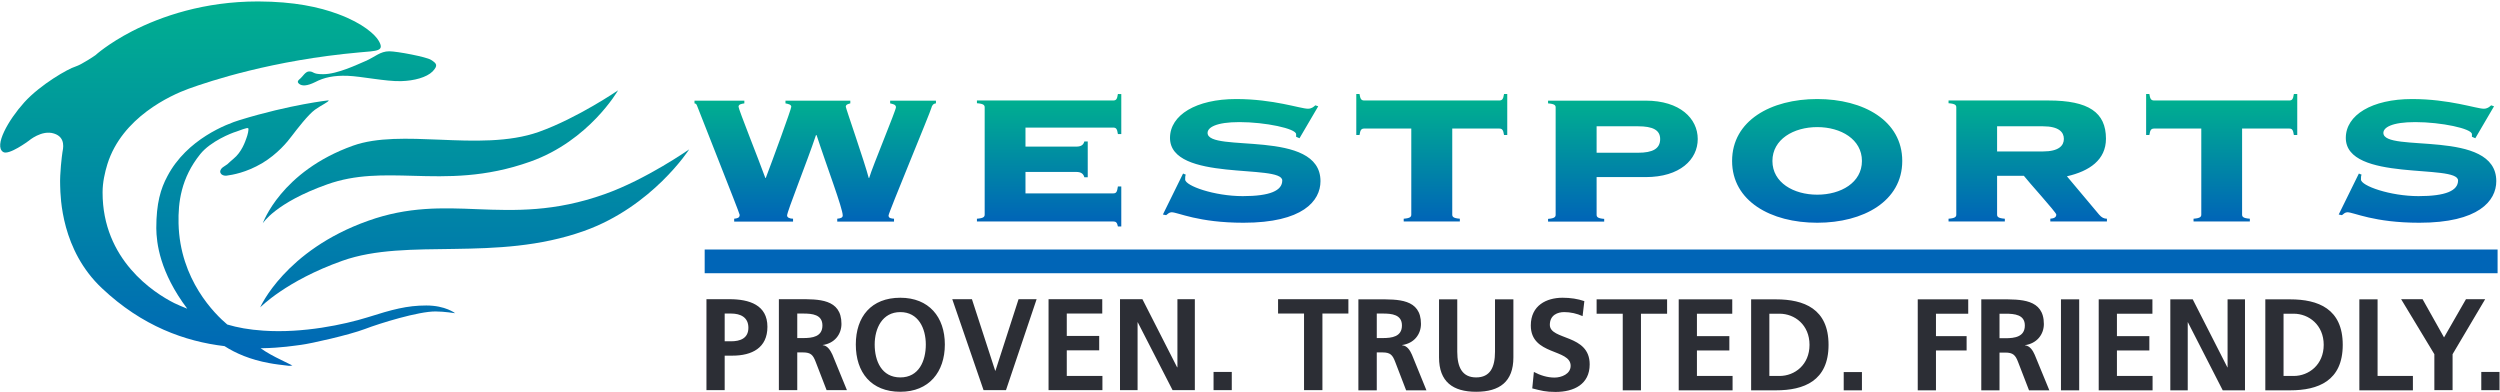
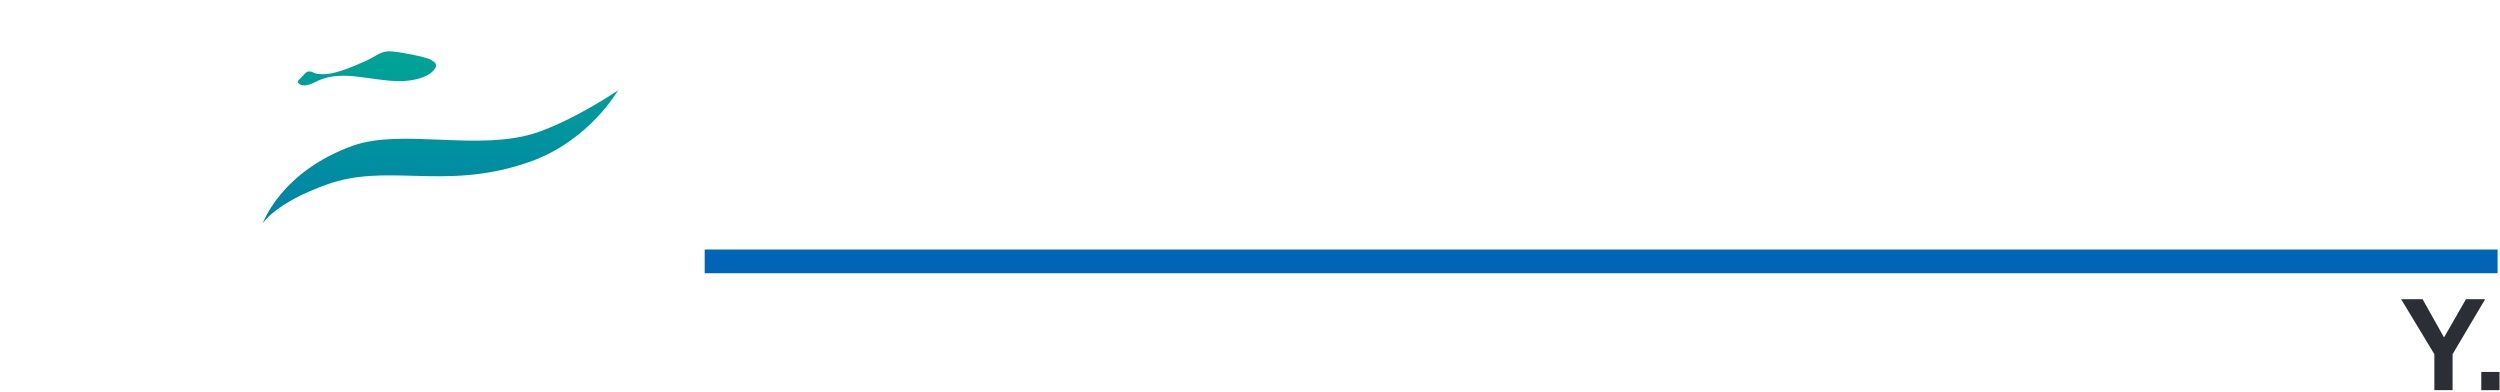
<svg xmlns="http://www.w3.org/2000/svg" version="1.2" viewBox="0 0 1550 243" width="1550" height="243">
  <defs>
    <linearGradient id="P" gradientUnits="userSpaceOnUse" />
    <linearGradient id="g1" x2="1" href="#P" gradientTransform="matrix(0,227.02,-283.438,0,202.716,.95)">
      <stop stop-color="#00af90" />
      <stop offset="1" stop-color="#0065b7" />
    </linearGradient>
    <linearGradient id="g2" x2="1" href="#P" gradientTransform="matrix(0,227.021,-920.146,0,202.716,.95)">
      <stop stop-color="#00af90" />
      <stop offset="1" stop-color="#0065b7" />
    </linearGradient>
    <linearGradient id="g3" x2="1" href="#P" gradientTransform="matrix(0,227.02,-606.212,0,202.716,.95)">
      <stop stop-color="#00af90" />
      <stop offset="1" stop-color="#0065b7" />
    </linearGradient>
    <linearGradient id="g4" x2="1" href="#P" gradientTransform="matrix(0,227.02,-616.197,0,202.716,.95)">
      <stop stop-color="#00af90" />
      <stop offset="1" stop-color="#0065b7" />
    </linearGradient>
    <linearGradient id="g5" x2="1" href="#P" gradientTransform="matrix(0,74.073,-1007.88,0,985.17,62.573)">
      <stop stop-color="#00af90" />
      <stop offset="1" stop-color="#0065b7" />
    </linearGradient>
  </defs>
  <style>.a{fill:url(#g1)}.b{fill:url(#g2)}.c{fill:url(#g3)}.d{fill:url(#g4)}.e{fill:#0065b7}.f{fill:url(#g5)}.g{fill:#2c2e35}</style>
-   <path class="a" d="m159.8 0.9c-33.2 0-59.8 9.2-77.8 18.4-15.1 7.8-22.8 14.9-22.8 14.9 0 0-8.2 5.7-12.5 7.1-4.4 1.3-21.5 11-31.6 22.1-10.1 11.2-18.9 27-13.2 30.8 3.4 2.4 15.9-6.9 15.9-6.9 0 0 8.1-7 15.7-4.5 7.6 2.4 5.5 9.8 5.2 11.7-0.3 1.9-1.7 13-1.4 20.6 0.2 7.6 0.8 40 25.9 63.6 25 23.6 51.6 33 76 35.9 7 4.5 16.1 8.4 27.6 10.5 3.5 0.7 8 1.2 12.2 1.7 0.8 0.1 1.1 0 1.4-0.1 0.2 0 0.5-0.1 0.9-0.1 0.1 0-3.2-1.5-7.1-3.5-4.2-2-9.2-4.7-12.6-7.2h0.9c11.9-0.2 20.1-1.6 24.2-2.1 6.2-0.8 29.7-6.1 39.5-9.8 9.1-3.5 33.3-11 43.9-10.9 5.2 0 12.1 1.1 12.1 1.1 0 0-6-4.8-17.9-4.8-12 0-21.1 2.5-36.6 7.4-14.2 4.4-39.8 9.9-64.4 8.2-9-0.6-16-1.9-22.4-3.8-7.6-6.4-29.4-27.7-30.2-62.7-0.3-12.9 1.5-28.1 13.5-43 6.4-7.9 19.2-13 22.3-13.9 1.8-0.6 6.8-2.7 7.4-2.1 0.5 0.7-0.4 4.3-1.1 6.1-0.7 2-2.9 8.7-8.1 12.9-1.5 1.2-2.8 2.5-3.7 3.3-2.3 1.7-3.2 1.9-3.9 3-0.6 0.9-0.9 1.9-0.1 2.9 0.5 0.8 2 1.4 3.5 1.2 3.6-0.5 11.9-1.8 22-7.7 9.5-5.7 15.7-13.2 18.5-17 2.9-3.8 10-13.1 14.3-16.2 4.2-3 8.4-4.7 8.5-5.8 0 0-23.4 2.5-55.1 12.2-7.9 2.4-32.8 11.8-44.9 34.8-4.2 7.8-6.9 16.8-6.9 32.3 0.1 9.1 2.1 27.2 19.2 49.9-2.9-1.2-5.7-2.3-8.1-3.5-12.5-6.3-44.5-26.8-44.4-68.7 0-6.1 1.4-12.3 3-17.5 9.1-28.9 39.1-42.6 50.4-46.7 13.3-4.8 52.2-17.7 105.7-22.5 11.2-1 15.9-0.7 12.1-7.2-2.1-3.7-9.6-10.8-25-16.5-12-4.5-27.6-7.8-49.5-7.9z" />
  <path class="b" d="m241.4 31.8c-5.8 0-8.8 3.5-14.9 6.1-4.6 1.9-17.1 8.1-26.2 8.1-7 0-5.3-1.7-8.7-1.7-2.2 0-4 3.2-5.2 4.2-1.2 1.1-2.8 2.1-0.8 3.6 1.8 1.3 4.7 1.3 9.8-1.2 5.5-2.9 11.6-4.2 20.1-3.9 8.5 0.3 23.9 3.6 33.2 3.3 8-0.2 15.8-2.3 19.5-6 3.6-3.8 2.5-5-1-7.2-2.7-1.8-21-5.3-25.8-5.3z" />
  <path class="c" d="m334 81.8c-18.4 6.5-40.3 5.7-61.4 4.8-19.7-0.8-38.8-1.6-53.7 3.7-44.8 16-56 48.2-56 48.2 0 0 7.6-12.7 40-24.2 17.7-6.3 34.8-5.8 53.3-5.3 21.3 0.6 44.5 1.2 72.6-8.8 36.6-13 54.4-44.2 54.4-44.2 0 0-25.1 17.2-49.2 25.8z" />
-   <path class="d" d="m374.8 120.4c-30.9 11-55.3 10.2-78.7 9.3-21.9-0.9-43-1.7-67.9 7.2-51.5 18.3-66.9 53.7-66.9 53.7 0 0 16-16.5 50.9-28.9 40.7-14.5 95.1 1 149.9-18.5 42.4-15.1 65.2-50.6 65.2-50.6 0 0-26.7 18.7-52.5 27.8z" />
  <path fill-rule="evenodd" class="e" d="m1548.5 154.7v14.7h-1111.6v-14.7z" />
-   <path class="f" d="m1422.2 58.3c-0.5 3.3-1.1 4-3 4h-83.5c-1.9 0-2.6-0.7-3.1-4h-2v25.4h2c0.5-3.3 1.2-4 3.1-4h29.1v53.3c0 1.3-0.5 2.3-4.8 2.6v1.7h34.9v-1.7c-4.3-0.3-4.8-1.3-4.8-2.6v-53.3h29.1c1.9 0 2.5 0.7 3 4h2.1v-25.4zm-489.7 0c-0.5 3.3-1.2 4-3.1 4h-83.5c-1.8 0-2.5-0.7-3-4h-2v25.4h2c0.5-3.3 1.2-4 3-4h29.1v53.3c0 1.3-0.5 2.3-4.7 2.6v1.7h34.8v-1.7c-4.2-0.3-4.7-1.3-4.7-2.6v-53.3h29c1.9 0 2.6 0.7 3.1 4h2v-25.4zm-239.4 0c-0.5 3.3-1.1 4-3 4h-84.4v1.7c4.3 0.3 4.8 1.3 4.8 2.6v66.4c0 1.3-0.5 2.3-4.8 2.6v1.7h84.4c1.9 0 2.5 0.7 3 3.1h2.1v-24.8h-2.1c-0.5 3.6-1.1 4.3-3 4.3h-54.3v-13.3h31.5c3.4 0 4.5 1.5 5 3.3h2.1v-22.2h-2.1c-0.5 1.8-1.6 3.2-5 3.2h-31.5v-11.8h54.3c1.9 0 2.5 0.7 3 4h2.1v-24.8zm761.3 27.2c0 27.5 69.6 15.9 69.6 26.4 0 6.3-7.6 9.7-24.5 9.7-17.6 0-35.7-6.4-35.7-10.3 0-1.3 0-2.3 0.4-3l-1.7-0.7-12.5 25.4 2 0.4c1-0.8 2-1.8 3.4-1.8 3.9 0 16.4 6.5 44.6 6.5 36.7 0 47.7-13.5 47.7-25.8 0-32.8-70-17.2-70-29.9 0-3.3 5.1-6.7 19.8-6.7 15.9 0 35.1 4 35.1 7.5v1.6l2.1 0.9 11.6-19.8-1.8-0.6c-1.2 1.1-2.4 2.1-4.6 2.1-4.5 0-21.3-6-44.4-6-24.9 0-41.1 9.9-41.1 24.1zm-380.5 14.3c0 24.9 24 38.3 52.8 38.3 28.7 0 52.7-13.4 52.7-38.3 0-25-24-38.4-52.7-38.4-28.8 0-52.8 13.4-52.8 38.4zm25 0c0-13.4 13.1-21 27.8-21 14.7 0 27.7 7.6 27.7 21 0 13.4-13 20.9-27.7 20.9-14.7 0-27.8-7.5-27.8-20.9zm-373.5-14.3c0 27.5 69.6 15.9 69.6 26.4 0 6.3-7.6 9.7-24.5 9.7-17.6 0-35.7-6.4-35.7-10.3 0-1.3 0-2.3 0.4-3l-1.7-0.7-12.5 25.4 2 0.4c1-0.8 2-1.8 3.4-1.8 3.9 0 16.4 6.5 44.6 6.5 36.7 0 47.7-13.5 47.7-25.8 0-32.8-70-17.2-70-29.9 0-3.3 5.1-6.7 19.8-6.7 15.9 0 35.1 4 35.1 7.5v1.6l2.1 0.9 11.6-19.8-1.8-0.6c-1.2 1.1-2.4 2.1-4.6 2.1-4.6 0-21.3-6-44.5-6-24.8 0-41 9.9-41 24.1zm482.7-23.2v1.7c4.3 0.3 4.8 1.3 4.8 2.6v66.4c0 1.3-0.5 2.3-4.8 2.6v1.7h34.9v-1.7c-4.3-0.3-4.8-1.3-4.8-2.6v-24h16.6c2.2 3 20.1 22.7 20.1 24 0 1.7-1.3 2.4-3.7 2.6v1.7h35.1v-1.7c-1.8 0-3.3-0.7-4.9-2.6l-19.9-23.7c14-3.2 24.2-10.2 24.2-23.3 0-16.3-10.7-23.7-35.7-23.7zm30.1 16h28.4c10 0 13 3.7 13 7.8 0 4.1-3 7.8-13 7.8h-28.4zm-278.4-15.9v1.7c4.2 0.3 4.7 1.3 4.7 2.5v66.5c0 1.3-0.5 2.3-4.7 2.6v1.7h34.8v-1.7c-4.2-0.3-4.7-1.3-4.7-2.6v-23.3h30.4c21.3 0 32.3-10.9 32.3-23.6 0-12.7-11-23.8-32.3-23.8zm30.1 15.9h25.7c9.1 0 13.7 2.3 13.7 7.9 0 6-4.6 8.5-13.7 8.5h-25.7zm-438-15.9v1.7c1.7 0.4 3.6 0.7 3.6 2.4 0 1.9-14.6 36.9-16.6 43.8h-0.3c-2.4-9.4-14.2-43.2-14.2-44.1 0-1.4 1.3-1.7 2.8-2.1v-1.7h-40.2v1.7c1.4 0.3 3.6 0.6 3.6 2.1 0 1.4-11.7 33.4-15.8 44.1h-0.3c-4.2-11.6-16.6-42.5-16.6-44.1 0-1.5 1.6-1.8 3.6-2.1v-1.7h-30.9v1.7c0.5 0 1.3 0.4 1.6 1.5 0.9 2.6 26.4 66.6 26.4 67.6 0 1.9-1.5 2.2-3.4 2.4v1.8h36.5v-1.8c-2.2 0-3.7-0.8-3.7-2 0-2.5 12.4-33.3 17.9-49.8h0.4c6.2 19.1 16.2 45.3 16.2 49.8 0 1.2-1 1.8-3.4 2v1.8h35.2v-1.8c-1.5-0.1-3.4-0.2-3.4-2 0-1.7 26.1-64.4 26.6-66.8 0.3-1.4 1.2-2.6 2.8-2.7v-1.7z" />
-   <path fill-rule="evenodd" class="g" d="m438 185.5h14.3c12.3 0 23.5 3.6 23.5 17.1 0 13.1-9.6 17.9-21.7 17.9h-4.8v21.4h-11.3zm11.3 26.1h4c5.6 0 10.7-1.8 10.7-8.4 0-6.5-4.9-8.8-10.7-8.8h-4zm33.6-26.1h12.3c12.1 0 26.5-0.4 26.5 15.3 0 6.6-4.4 12.1-11.6 13.1v0.1c3.1 0.3 4.8 3.4 6 5.9l9 22h-12.6l-6.8-17.6c-1.6-4.2-3-5.8-7.8-5.8h-3.6v23.4h-11.4zm11.4 24.1h3.7c5.6 0 11.9-0.8 11.9-7.8 0-6.8-6.3-7.4-11.9-7.4h-3.7zm63.9-25c17.7 0 27.6 11.9 27.6 29 0 17-9.8 29.3-27.6 29.3-18.1 0-27.6-12-27.6-29.3 0-17.3 9.6-29 27.6-29zm0 49.4c11.5 0 15.8-10.2 15.8-20.4 0-10-4.6-20.1-15.8-20.1-11.2 0-15.9 10.1-15.9 20.1 0 10.2 4.3 20.4 15.9 20.4zm32.2-48.5h12.2l14.4 44.3h0.2l14.3-44.3h11.2l-19 56.4h-13.9zm59.7 0h33.3v8.9h-22v13.9h20.1v8.9h-20.1v15.9h22.1v8.8h-33.4zm44.3 0h13.9l21.5 42.2h0.2v-42.2h10.8v56.4h-13.8l-21.6-42.1h-0.1v42.1h-10.9zm69.3 45.1v11.3h-11.3v-11.3zm44.8-36.2h-16.1v-8.9h43.6v8.9h-16.1v47.5h-11.4zm33.7-8.8h12.2c12.2 0 26.6-0.5 26.6 15.2 0 6.6-4.4 12.1-11.6 13.1v0.2c3.1 0.2 4.9 3.3 6 5.8l9 22.1h-12.6l-6.8-17.7c-1.6-4.2-3-5.8-7.8-5.8h-3.6v23.5h-11.4zm11.4 24h3.7c5.6 0 11.9-0.8 11.9-7.8 0-6.8-6.3-7.4-11.9-7.4h-3.7zm38.6-24h11.3v32.5c0 9.6 3.1 15.9 11.7 15.9 8.7 0 11.7-6.3 11.7-15.9v-32.5h11.4v36c0 15.1-8.6 21.3-23.1 21.3-14.4 0-23-6.2-23-21.3zm89 10.4c-3.5-1.6-7.5-2.5-11.4-2.5-3.9 0-8.9 1.7-8.9 7.9 0 9.7 24.7 5.6 24.7 24.5 0 12.4-9.8 17.1-21.2 17.1-6.1 0-8.9-0.8-14.4-2.2l1-10.2c3.9 2.1 8.4 3.5 12.8 3.5 4.3 0 10-2.2 10-7.3 0-10.7-24.7-6.3-24.7-25 0-12.5 9.8-17.2 19.7-17.2q7.4 0 13.5 2.1zm24.9-1.5h-16.2v-8.9h43.7v8.9h-16.2v47.5h-11.3zm34.7-8.9h33.2v8.9h-21.9v13.9h20.1v8.9h-20.1v15.8h22.1v8.9h-33.4zm44.9 0h15.4c17.3 0 32.6 5.8 32.6 28.2 0 22.4-15.3 28.2-32.6 28.2h-15.4zm11.3 47.5h6.3c9.5 0 18.6-7 18.6-19.3 0-12.3-9.1-19.3-18.6-19.3h-6.3zm57.4-2.4v11.3h-11.3v-11.3zm34.6-45.1h31.3v8.9h-20v13.9h19v8.9h-19v24.7h-11.3zm39.4 0h12.2c12.1 0 26.6-0.4 26.6 15.3 0 6.6-4.5 12.1-11.7 13.1v0.1c3.1 0.3 4.9 3.3 6 5.8l9.1 22.1h-12.6l-6.8-17.6c-1.6-4.2-3.1-5.8-7.9-5.8h-3.6v23.4h-11.3zm11.3 24.1h3.7c5.6 0 12-0.8 12-7.9 0-6.7-6.3-7.3-12-7.3h-3.7zm49.4-24.1v56.4h-11.3v-56.4zm12.1 0h33.3v8.9h-22v13.9h20.1v8.9h-20.1v15.8h22.1v8.9h-33.4zm44.4 0h13.9l21.5 42.2h0.1v-42.2h10.8v56.4h-13.8l-21.6-42.2h-0.1v42.2h-10.8zm58.9 0h15.4c17.3 0 32.6 5.8 32.6 28.2 0 22.4-15.3 28.2-32.6 28.2h-15.4zm11.3 47.5h6.3c9.4 0 18.6-7 18.6-19.3 0-12.3-9.2-19.3-18.6-19.3h-6.3zm47-47.5h11.3v47.5h21.9v8.9h-33.2z" />
  <path class="g" d="m1509.3 219.6l-20.6-34.1h13.3l13.3 23.7 13.6-23.7h11.9l-20.2 34.1v22.3h-11.3z" />
  <path fill-rule="evenodd" class="g" d="m1549.7 230.6v11.3h-11.3v-11.3z" />
</svg>